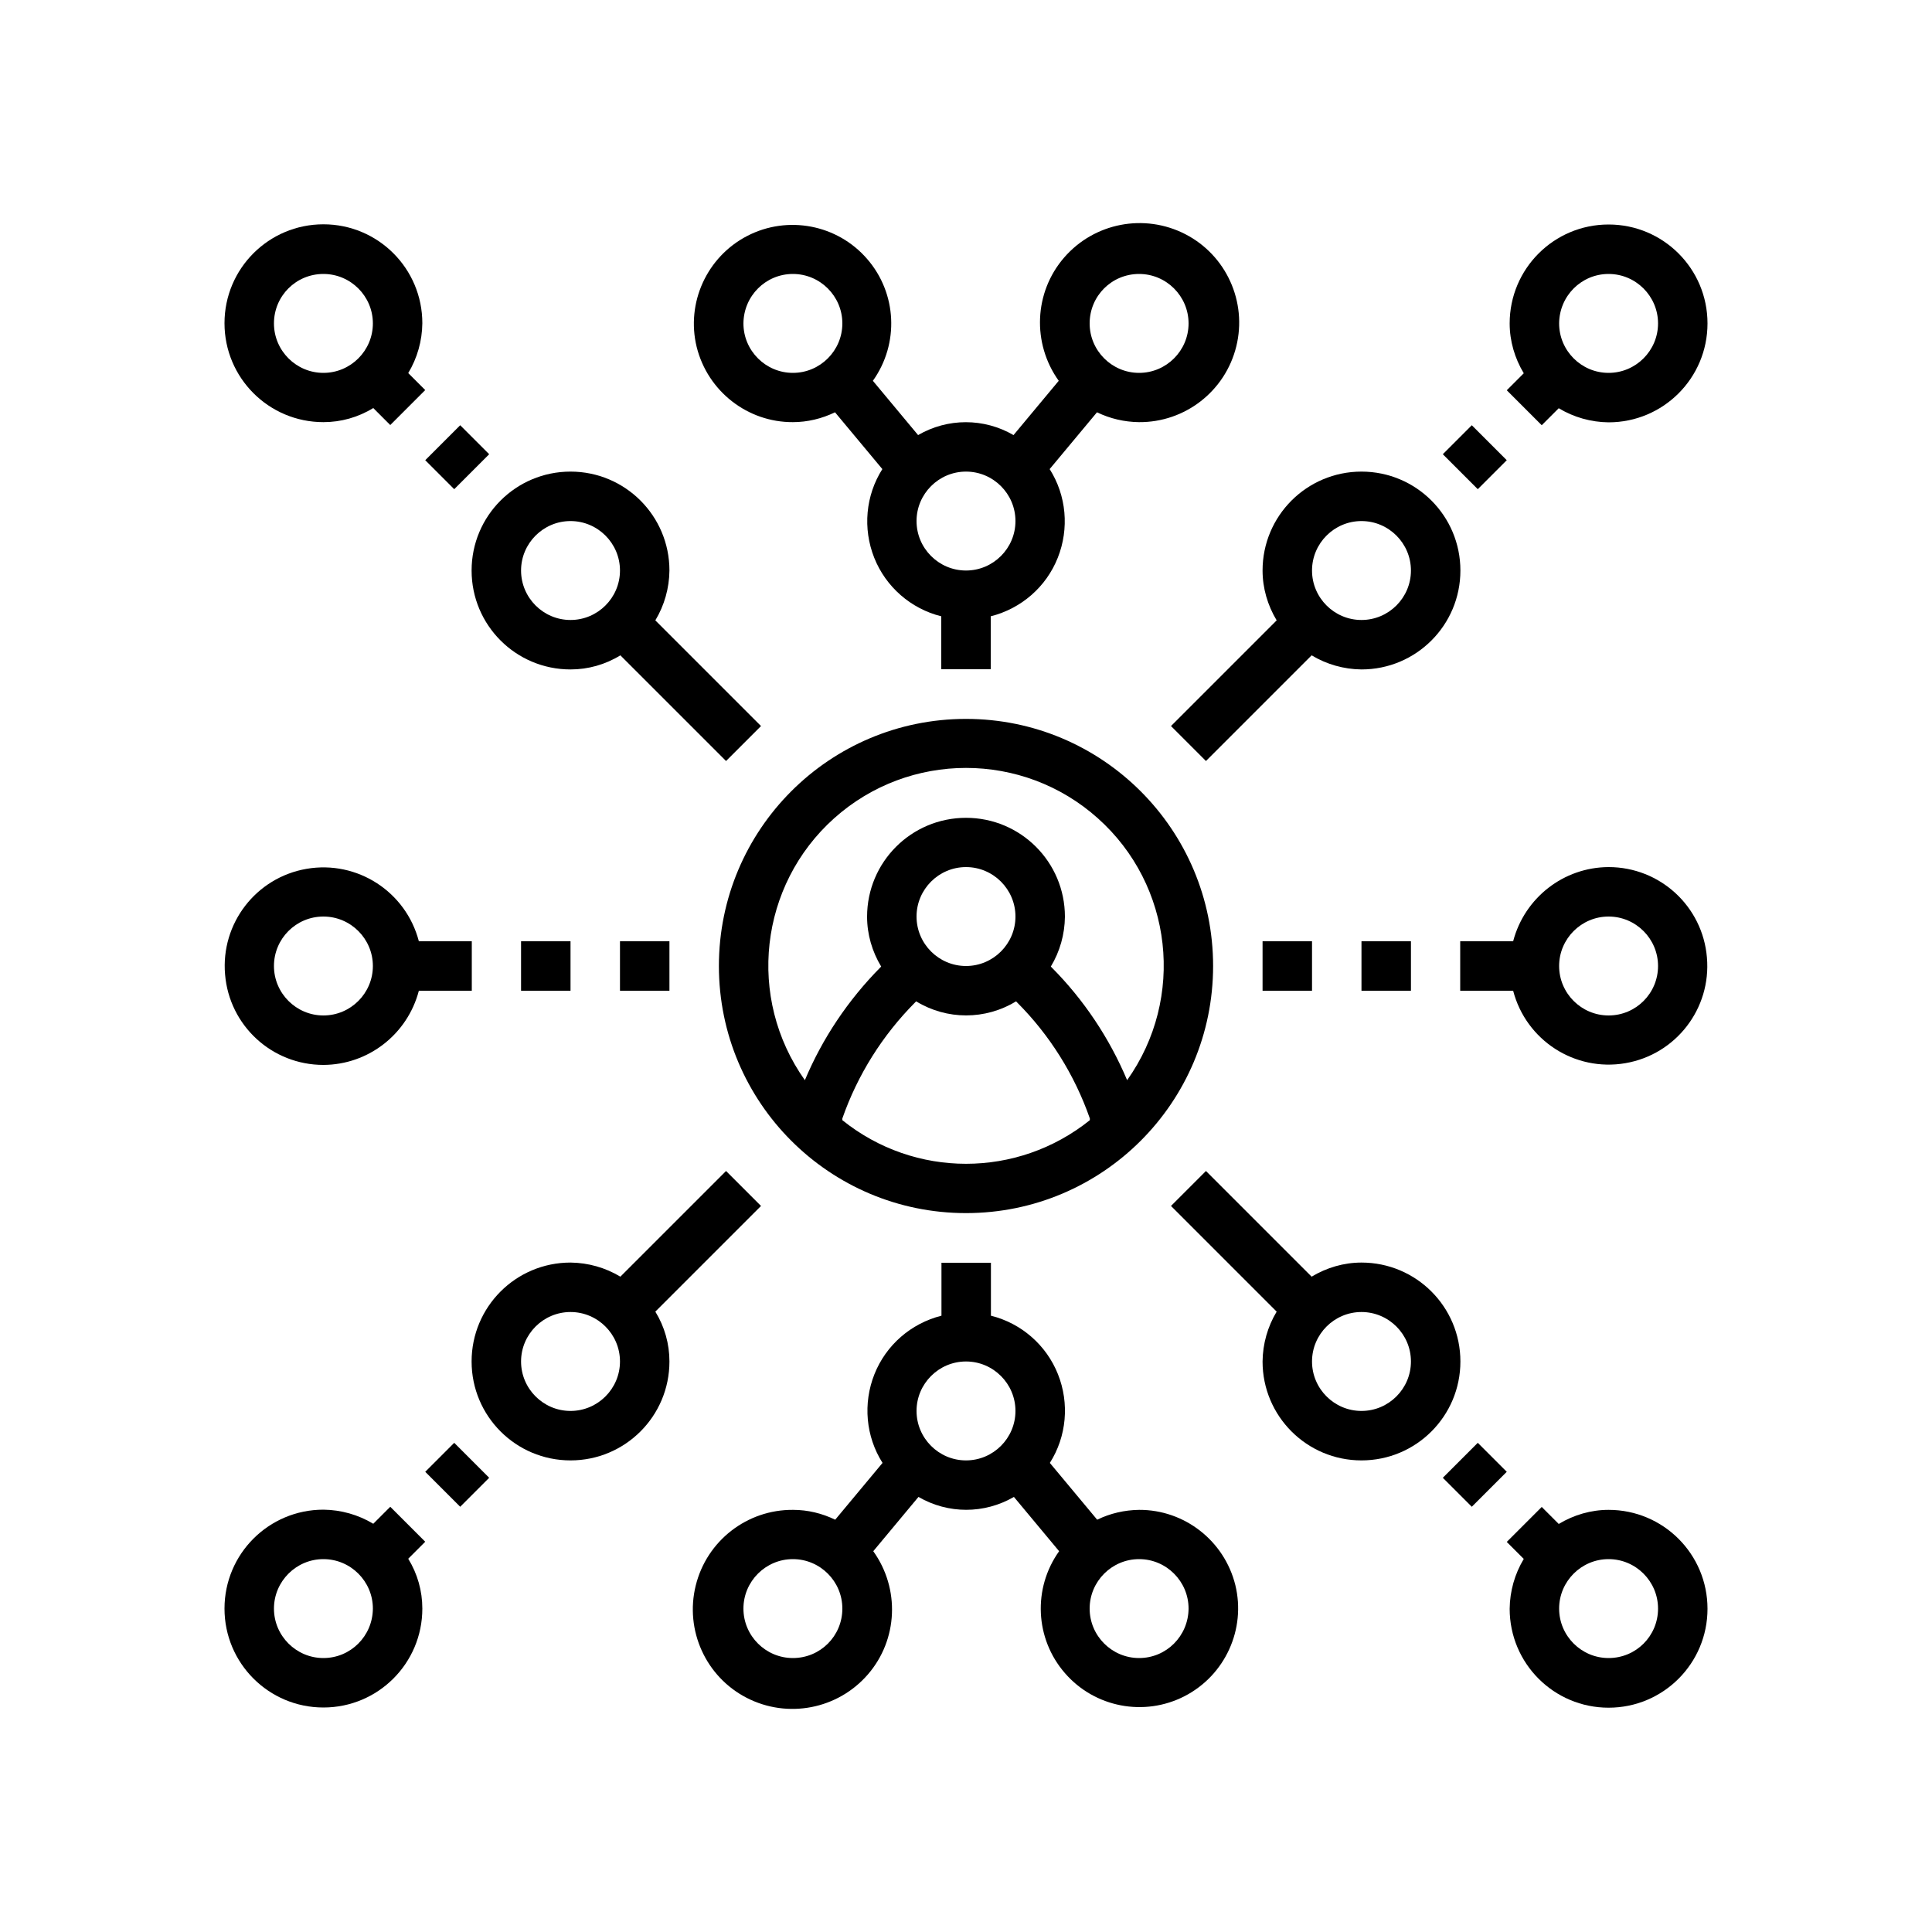
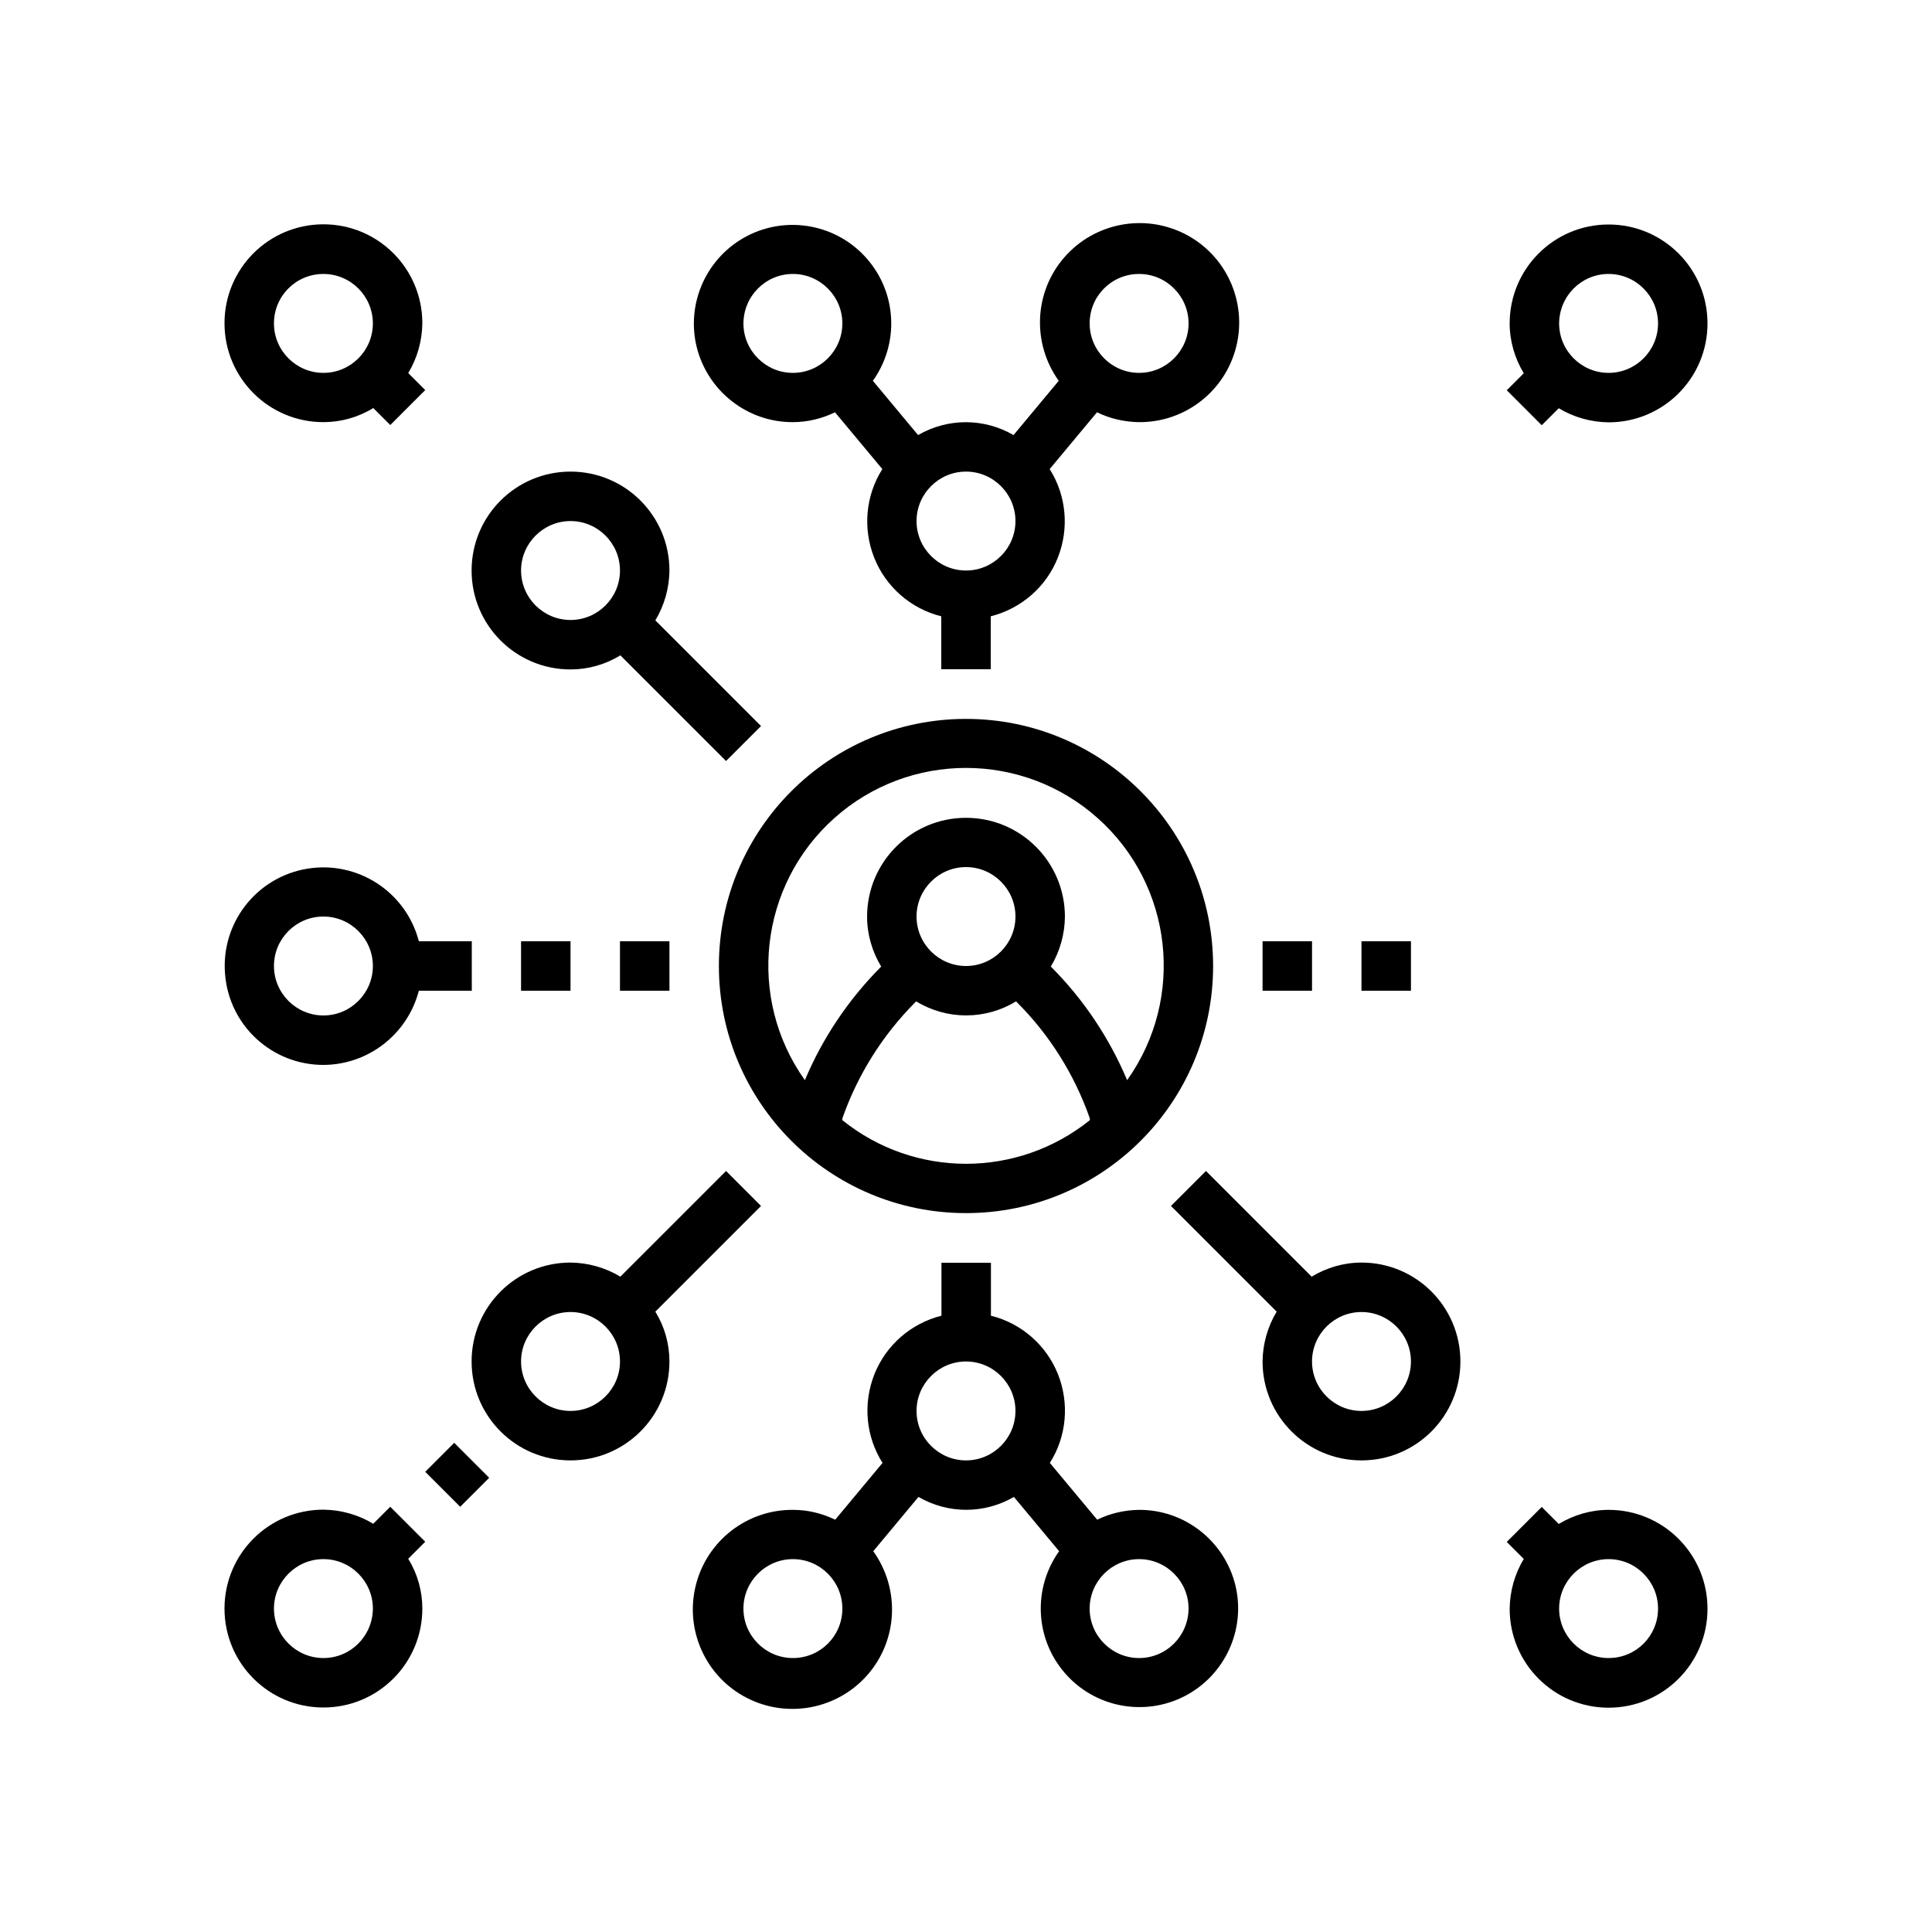
<svg xmlns="http://www.w3.org/2000/svg" version="1.1" id="Layer_1" x="0px" y="0px" viewBox="0 0 100 100" style="enable-background:new 0 0 100 100;" xml:space="preserve">
  <style type="text/css">
	.st0{fill-rule:evenodd;clip-rule:evenodd;}
</style>
  <g>
-     <path d="M83.26,44.88c-2.33,0.01-4.35,1.59-4.94,3.84h-2.74v2.56h2.74c0.67,2.57,3.19,4.2,5.81,3.75c2.62-0.45,4.45-2.83,4.22-5.47   C88.13,46.91,85.92,44.88,83.26,44.88z M83.26,52.56c-1.41,0-2.56-1.15-2.56-2.56c0-1.41,1.15-2.56,2.56-2.56   c1.41,0,2.56,1.15,2.56,2.56C85.82,51.41,84.68,52.56,83.26,52.56z" />
    <path d="M41.04,21.85c0.75,0,1.5-0.18,2.18-0.51l2.45,2.94c-0.87,1.37-1.02,3.08-0.42,4.59c0.6,1.51,1.9,2.64,3.47,3.03v2.74h2.56   v-2.74c1.58-0.4,2.87-1.52,3.47-3.03c0.6-1.51,0.45-3.22-0.42-4.59l2.45-2.94c0.68,0.33,1.42,0.5,2.17,0.51   c2.38,0.02,4.47-1.6,5.04-3.92c0.57-2.31-0.52-4.72-2.64-5.81c-2.12-1.09-4.71-0.59-6.27,1.21c-1.56,1.8-1.67,4.44-0.28,6.38   l-2.34,2.81c-1.53-0.89-3.41-0.89-4.94,0l-2.34-2.81c1.37-1.92,1.25-4.53-0.3-6.31c-1.54-1.78-4.11-2.27-6.2-1.19   c-2.09,1.08-3.18,3.46-2.62,5.75C36.63,20.25,38.69,21.86,41.04,21.85z M58.96,14.18c1.41,0,2.56,1.15,2.56,2.56   c0,1.41-1.15,2.56-2.56,2.56c-1.41,0-2.56-1.15-2.56-2.56C56.4,15.32,57.54,14.18,58.96,14.18z M50,24.41   c1.41,0,2.56,1.15,2.56,2.56c0,1.41-1.15,2.56-2.56,2.56c-1.41,0-2.56-1.15-2.56-2.56C47.44,25.56,48.59,24.41,50,24.41z    M41.04,14.18c1.41,0,2.56,1.15,2.56,2.56c0,1.41-1.15,2.56-2.56,2.56c-1.41,0-2.56-1.15-2.56-2.56   C38.49,15.32,39.63,14.18,41.04,14.18z" />
-     <path d="M60.61,37.58l1.81,1.81l5.47-5.47c0.78,0.47,1.67,0.72,2.58,0.73c2.83,0,5.12-2.29,5.12-5.12c0-2.83-2.29-5.12-5.12-5.12   c-2.83,0-5.12,2.29-5.12,5.12c0,0.91,0.26,1.8,0.73,2.58L60.61,37.58z M70.47,26.97c1.41,0,2.56,1.15,2.56,2.56   c0,1.41-1.15,2.56-2.56,2.56c-1.41,0-2.56-1.15-2.56-2.56C67.91,28.12,69.06,26.97,70.47,26.97z" />
-     <path d="M74.68,23.51l1.5-1.5l1.81,1.81l-1.5,1.5L74.68,23.51z" />
    <path d="M79.8,22.01l0.88-0.88c0.78,0.47,1.67,0.72,2.58,0.73c2.83,0,5.12-2.29,5.12-5.12c0-2.83-2.29-5.12-5.12-5.12   c-2.83,0-5.12,2.29-5.12,5.12c0,0.91,0.26,1.8,0.73,2.58l-0.88,0.88L79.8,22.01z M83.26,14.18c1.41,0,2.56,1.15,2.56,2.56   c0,1.41-1.15,2.56-2.56,2.56c-1.41,0-2.56-1.15-2.56-2.56C80.71,15.32,81.85,14.18,83.26,14.18z" />
    <path d="M29.53,34.65c0.91,0,1.8-0.25,2.58-0.73l5.47,5.47l1.81-1.81l-5.47-5.47c0.47-0.78,0.72-1.67,0.73-2.58   c0-2.83-2.29-5.12-5.12-5.12c-2.83,0-5.12,2.29-5.12,5.12C24.41,32.36,26.7,34.65,29.53,34.65z M29.53,26.97   c1.41,0,2.56,1.15,2.56,2.56c0,1.41-1.15,2.56-2.56,2.56c-1.41,0-2.56-1.15-2.56-2.56C26.97,28.12,28.12,26.97,29.53,26.97z" />
    <path d="M16.74,21.85c0.91,0,1.8-0.25,2.58-0.73l0.88,0.88l1.81-1.81l-0.88-0.88c0.47-0.78,0.72-1.67,0.73-2.58   c0-2.83-2.29-5.12-5.12-5.12c-2.83,0-5.12,2.29-5.12,5.12C11.62,19.56,13.91,21.85,16.74,21.85z M16.74,14.18   c1.41,0,2.56,1.15,2.56,2.56c0,1.41-1.15,2.56-2.56,2.56c-1.41,0-2.56-1.15-2.56-2.56C14.18,15.32,15.32,14.18,16.74,14.18z" />
-     <path d="M22.01,23.82l1.81-1.81l1.5,1.5l-1.81,1.81L22.01,23.82z" />
    <path d="M70.47,65.35c-0.91,0-1.8,0.26-2.58,0.73l-5.47-5.47l-1.81,1.81l5.47,5.47c-0.47,0.78-0.72,1.67-0.73,2.58   c0,2.83,2.29,5.12,5.12,5.12c2.83,0,5.12-2.29,5.12-5.12C75.59,67.64,73.3,65.35,70.47,65.35z M70.47,73.03   c-1.41,0-2.56-1.15-2.56-2.56c0-1.41,1.15-2.56,2.56-2.56c1.41,0,2.56,1.15,2.56,2.56C73.03,71.88,71.88,73.03,70.47,73.03z" />
    <path d="M83.26,78.15c-0.91,0-1.8,0.26-2.58,0.73l-0.88-0.88l-1.81,1.81l0.88,0.88c-0.47,0.78-0.72,1.67-0.73,2.58   c0,2.83,2.29,5.12,5.12,5.12c2.83,0,5.12-2.29,5.12-5.12C88.38,80.44,86.09,78.15,83.26,78.15z M83.26,85.82   c-1.41,0-2.56-1.15-2.56-2.56c0-1.41,1.15-2.56,2.56-2.56c1.41,0,2.56,1.15,2.56,2.56C85.82,84.68,84.68,85.82,83.26,85.82z" />
    <path d="M58.96,78.15c-0.75,0.01-1.5,0.18-2.17,0.51l-2.45-2.94c0.87-1.37,1.02-3.08,0.42-4.59c-0.6-1.51-1.9-2.64-3.47-3.03v-2.74   h-2.56v2.74c-1.58,0.4-2.87,1.52-3.47,3.03c-0.6,1.51-0.45,3.22,0.42,4.59l-2.45,2.94c-0.68-0.33-1.42-0.51-2.18-0.51   c-2.38-0.02-4.47,1.6-5.04,3.92c-0.57,2.31,0.52,4.72,2.64,5.81c2.12,1.09,4.71,0.59,6.27-1.21c1.56-1.8,1.67-4.44,0.28-6.38   l2.34-2.81c1.53,0.89,3.41,0.89,4.94,0l2.34,2.81c-1.37,1.92-1.25,4.53,0.3,6.31c1.54,1.78,4.11,2.27,6.2,1.19   c2.09-1.08,3.18-3.46,2.62-5.75C63.37,79.75,61.31,78.14,58.96,78.15z M41.04,85.82c-1.41,0-2.56-1.15-2.56-2.56   c0-1.41,1.15-2.56,2.56-2.56c1.41,0,2.56,1.15,2.56,2.56C43.6,84.68,42.46,85.82,41.04,85.82z M50,75.59   c-1.41,0-2.56-1.15-2.56-2.56c0-1.41,1.15-2.56,2.56-2.56c1.41,0,2.56,1.15,2.56,2.56C52.56,74.44,51.41,75.59,50,75.59z    M58.96,85.82c-1.41,0-2.56-1.15-2.56-2.56c0-1.41,1.15-2.56,2.56-2.56c1.41,0,2.56,1.15,2.56,2.56   C61.51,84.68,60.37,85.82,58.96,85.82z" />
-     <path d="M74.68,76.49l1.81-1.81l1.5,1.5l-1.81,1.81L74.68,76.49z" />
+     <path d="M74.68,76.49l1.81-1.81l-1.81,1.81L74.68,76.49z" />
    <path d="M20.2,77.99l-0.88,0.88c-0.78-0.47-1.67-0.72-2.58-0.73c-2.83,0-5.12,2.29-5.12,5.12c0,2.83,2.29,5.12,5.12,5.12   c2.83,0,5.12-2.29,5.12-5.12c0-0.91-0.25-1.8-0.73-2.58l0.88-0.88L20.2,77.99z M16.74,85.82c-1.41,0-2.56-1.15-2.56-2.56   c0-1.41,1.15-2.56,2.56-2.56c1.41,0,2.56,1.15,2.56,2.56C19.29,84.68,18.15,85.82,16.74,85.82z" />
    <path d="M39.39,62.42l-1.81-1.81l-5.47,5.47c-0.78-0.47-1.67-0.72-2.58-0.73c-2.83,0-5.12,2.29-5.12,5.12   c0,2.83,2.29,5.12,5.12,5.12c2.83,0,5.12-2.29,5.12-5.12c0-0.91-0.25-1.8-0.73-2.58L39.39,62.42z M29.53,73.03   c-1.41,0-2.56-1.15-2.56-2.56c0-1.41,1.15-2.56,2.56-2.56c1.41,0,2.56,1.15,2.56,2.56C32.09,71.88,30.94,73.03,29.53,73.03z" />
    <path d="M22.01,76.18l1.5-1.5l1.81,1.81l-1.5,1.5L22.01,76.18z" />
    <path d="M65.35,48.72h2.56v2.56h-2.56V48.72z" />
    <path d="M70.47,48.72h2.56v2.56h-2.56V48.72z" />
    <path d="M16.74,55.12c2.33-0.01,4.35-1.59,4.94-3.84h2.74v-2.56h-2.74c-0.67-2.57-3.19-4.2-5.81-3.75   c-2.62,0.45-4.45,2.83-4.22,5.47C11.87,53.09,14.08,55.12,16.74,55.12z M16.74,47.44c1.41,0,2.56,1.15,2.56,2.56   c0,1.41-1.15,2.56-2.56,2.56c-1.41,0-2.56-1.15-2.56-2.56C14.18,48.59,15.32,47.44,16.74,47.44z" />
    <path d="M32.09,48.72h2.56v2.56h-2.56V48.72z" />
    <path d="M26.97,48.72h2.56v2.56h-2.56V48.72z" />
    <path d="M50,37.21c-7.07,0-12.79,5.73-12.79,12.79c0,7.07,5.73,12.79,12.79,12.79c7.07,0,12.79-5.73,12.79-12.79   C62.79,42.94,57.06,37.21,50,37.21z M43.6,57.98v-0.09c0.79-2.26,2.08-4.31,3.77-6.01l0.05-0.05c1.59,0.97,3.58,0.97,5.17,0   l0.05,0.05c1.69,1.69,2.98,3.75,3.77,6.01v0.09C52.66,60.99,47.34,60.99,43.6,57.98z M50,50c-1.41,0-2.56-1.15-2.56-2.56   c0-1.41,1.15-2.56,2.56-2.56c1.41,0,2.56,1.15,2.56,2.56C52.56,48.85,51.41,50,50,50z M58.34,55.91c-0.92-2.18-2.24-4.16-3.9-5.83   l-0.05-0.05c0.47-0.78,0.72-1.67,0.73-2.58c0-2.83-2.29-5.12-5.12-5.12c-2.83,0-5.12,2.29-5.12,5.12c0,0.91,0.26,1.8,0.73,2.58   l-0.05,0.05c-1.66,1.68-2.99,3.66-3.9,5.83c-3.02-4.25-2.36-10.09,1.52-13.56c3.88-3.47,9.76-3.47,13.64,0   C60.71,45.82,61.36,51.66,58.34,55.91z" />
  </g>
</svg>